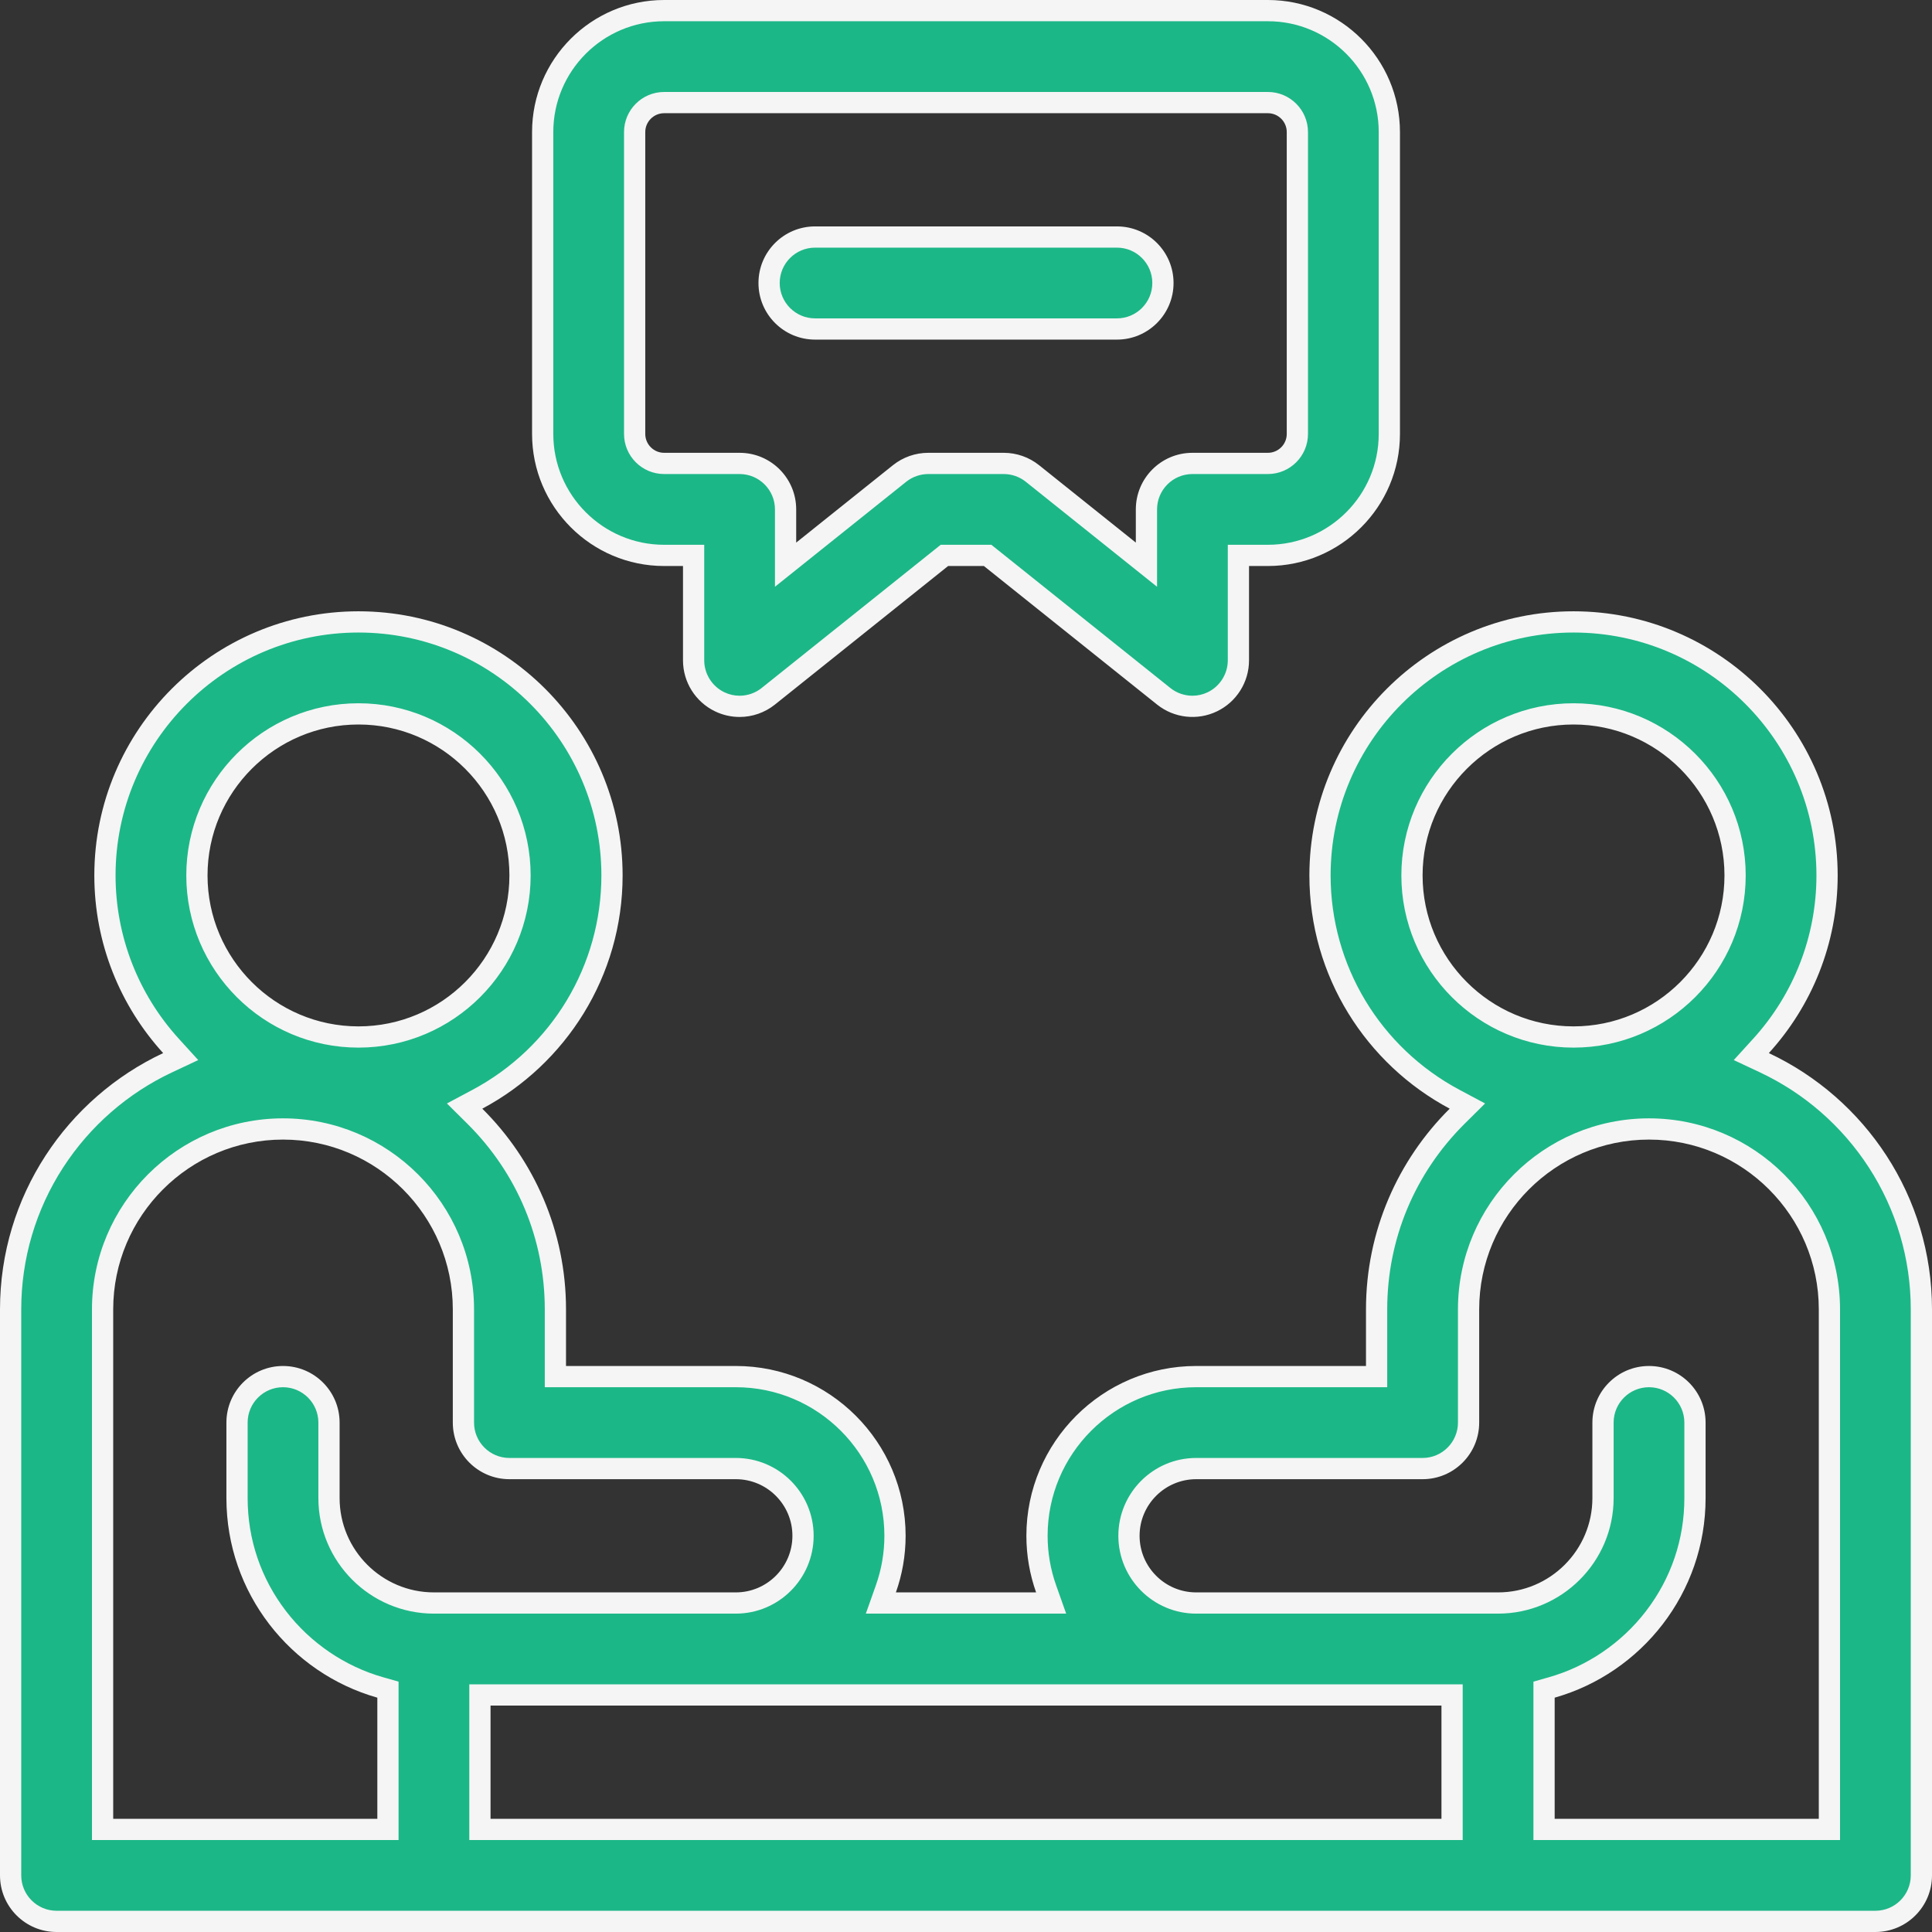
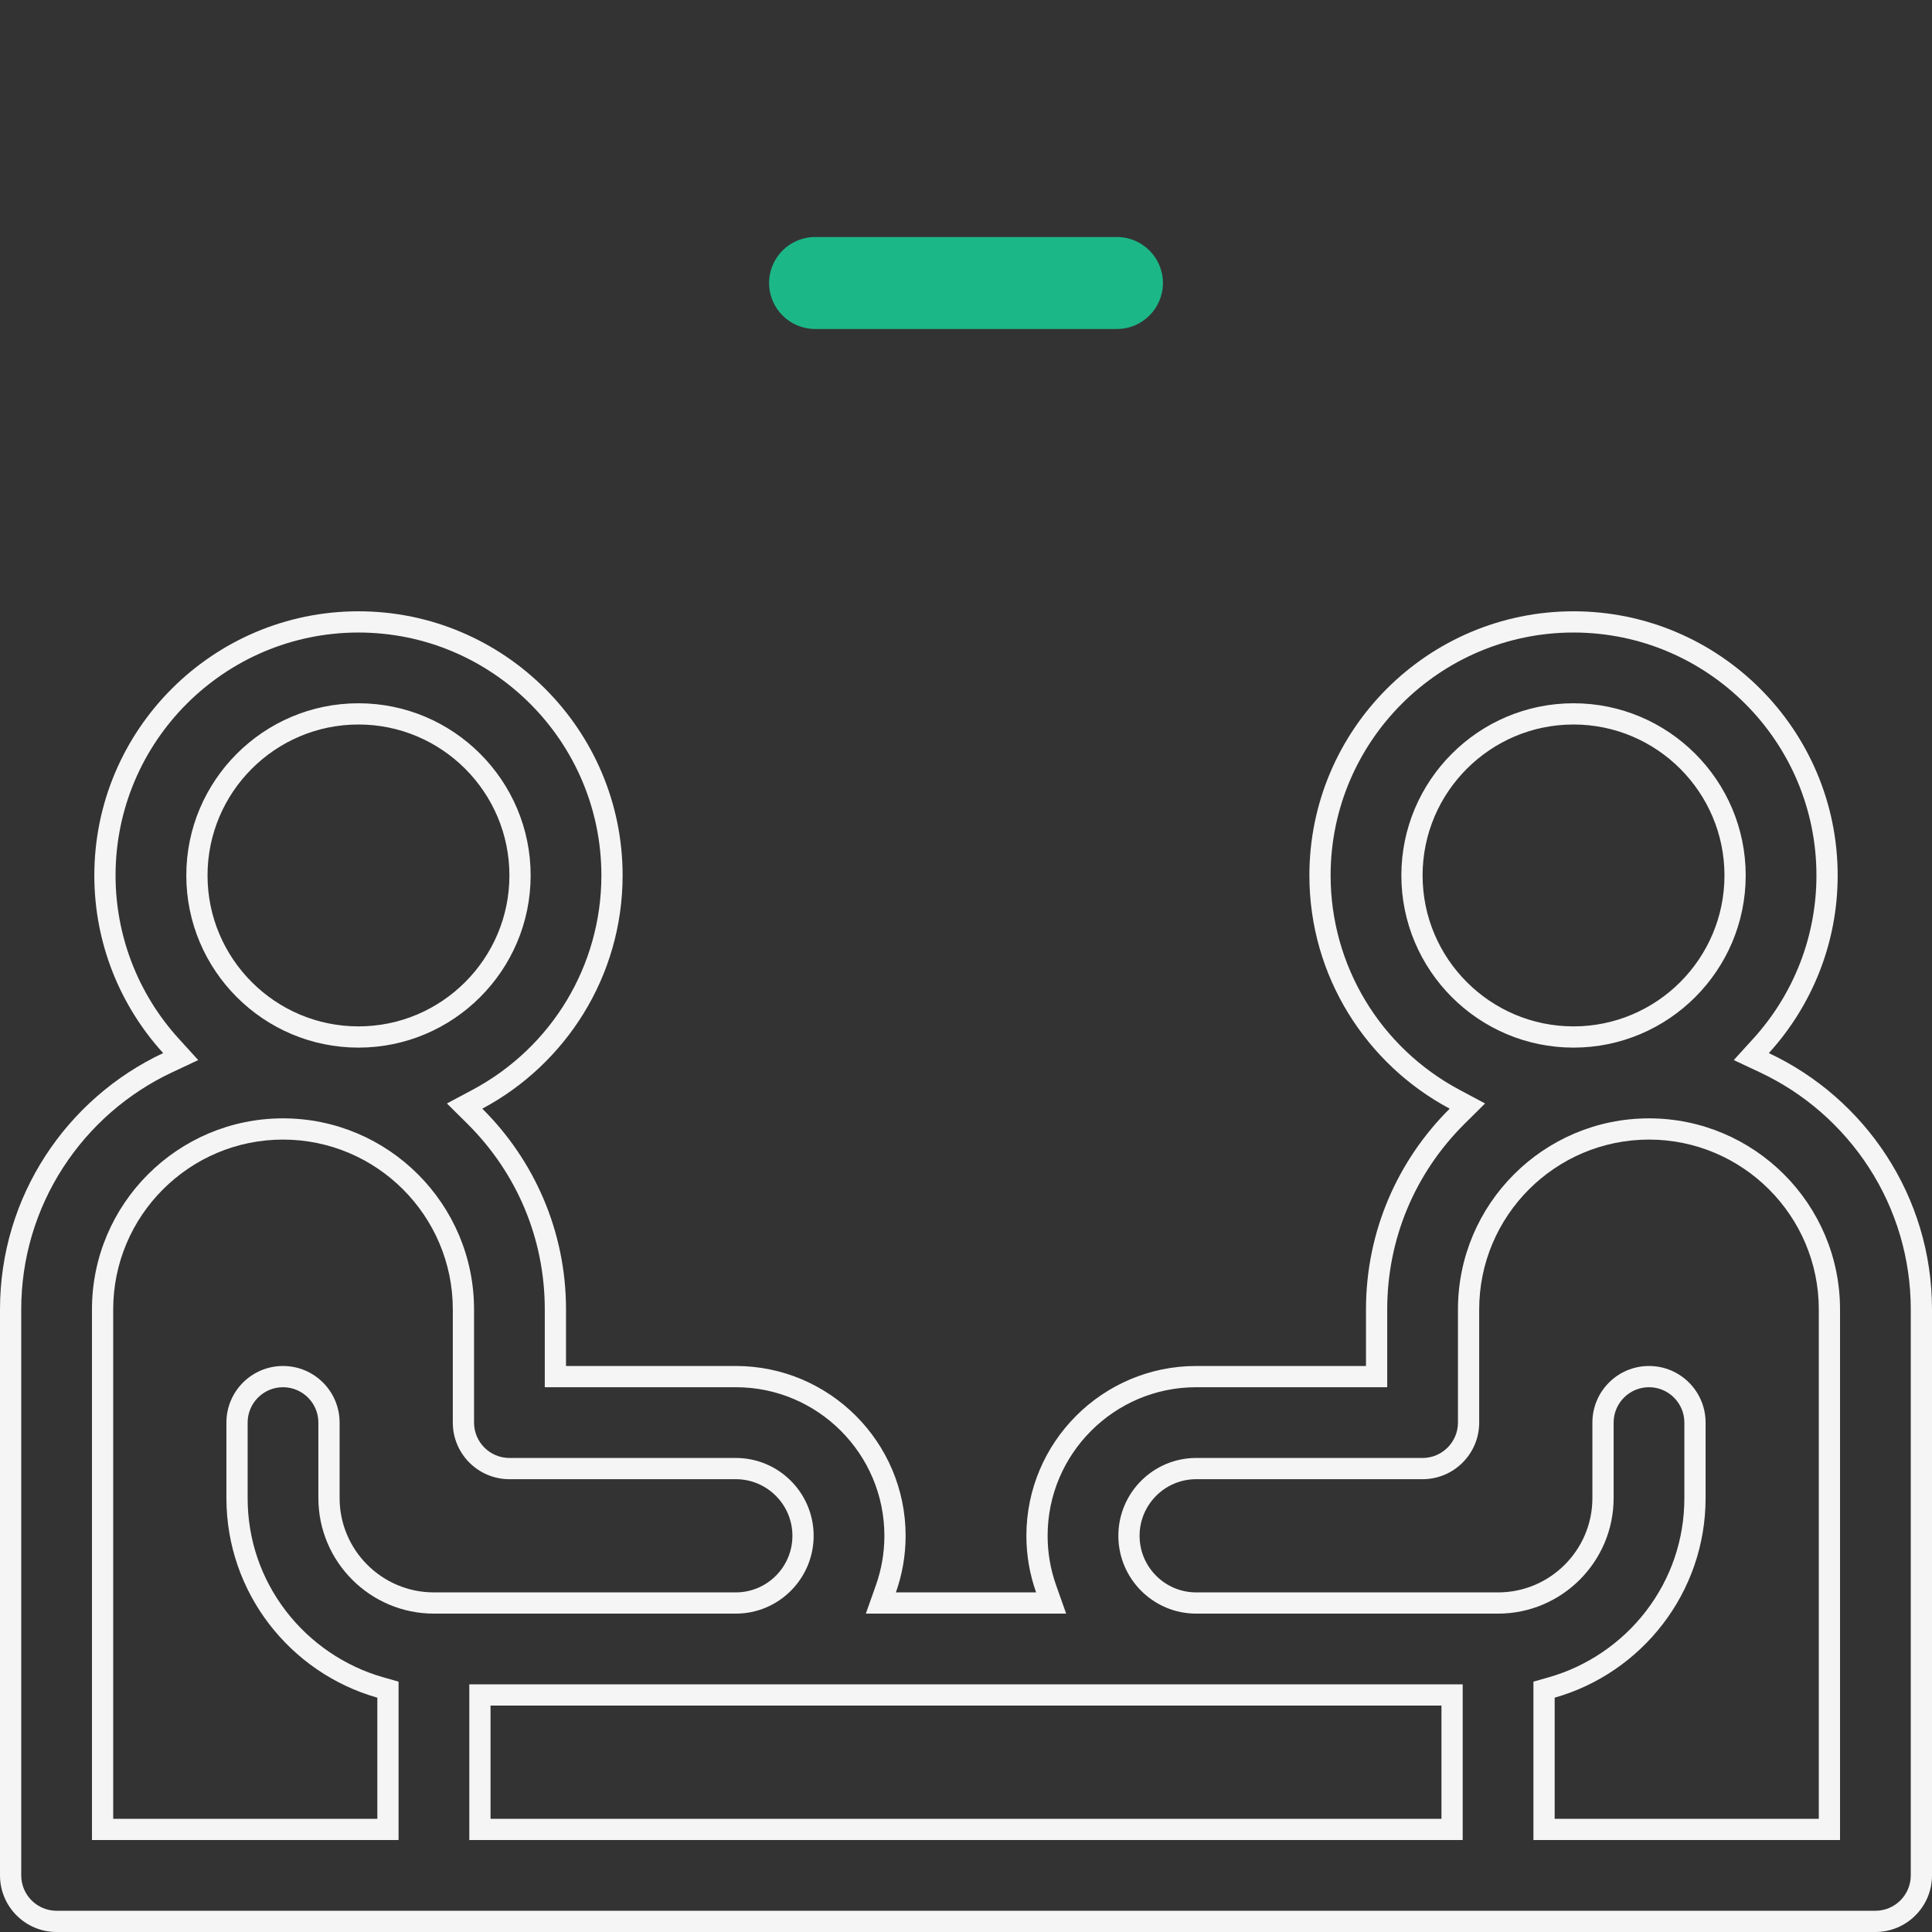
<svg xmlns="http://www.w3.org/2000/svg" width="91" height="91" viewBox="0 0 91 91">
  <rect x="0" y="0" width="91" height="91" fill="#333333" stroke="none" />
  <g id="interview" transform="translate(0)">
    <g id="パス_13040" data-name="パス 13040" transform="translate(0 -133.207)" fill="#1cb787">
-       <path d="M 88.334 223.707 L 2.666 223.707 C 1.472 223.707 0.5 222.735 0.5 221.541 L 0.5 194.881 C 0.5 192.4 1.213 189.992 2.561 187.916 C 3.875 185.893 5.72 184.284 7.898 183.261 L 8.511 182.973 L 8.055 182.472 C 6.048 180.268 4.943 177.416 4.943 174.441 C 4.943 167.857 10.3 162.5 16.885 162.5 C 23.469 162.5 28.826 167.857 28.826 174.441 C 28.826 178.859 26.395 182.9 22.482 184.986 L 21.884 185.304 L 22.365 185.782 C 24.812 188.212 26.16 191.443 26.16 194.881 L 26.16 197.547 L 26.16 198.047 L 26.66 198.047 L 34.658 198.047 C 38.793 198.047 42.156 201.41 42.156 205.545 C 42.156 206.399 42.012 207.24 41.726 208.044 L 41.49 208.711 L 42.198 208.711 L 48.802 208.711 L 49.51 208.711 L 49.274 208.044 C 48.988 207.24 48.844 206.399 48.844 205.545 C 48.844 201.41 52.207 198.047 56.342 198.047 L 64.34 198.047 L 64.84 198.047 L 64.84 197.547 L 64.84 194.881 C 64.84 191.443 66.188 188.212 68.635 185.782 L 69.116 185.304 L 68.518 184.986 C 64.605 182.9 62.174 178.859 62.174 174.441 C 62.174 167.857 67.531 162.5 74.115 162.5 C 80.7 162.5 86.057 167.857 86.057 174.441 C 86.057 177.416 84.952 180.268 82.945 182.472 L 82.489 182.973 L 83.102 183.261 C 85.28 184.284 87.125 185.893 88.439 187.916 C 89.787 189.992 90.5 192.4 90.5 194.881 L 90.5 221.541 C 90.5 222.735 89.528 223.707 88.334 223.707 Z M 77.67 198.047 C 78.864 198.047 79.836 199.019 79.836 200.213 L 79.836 203.768 C 79.836 205.824 79.174 207.772 77.921 209.403 C 76.708 210.982 74.993 212.149 73.09 212.689 L 72.727 212.793 L 72.727 213.17 L 72.727 218.875 L 72.727 219.375 L 73.227 219.375 L 85.668 219.375 L 86.168 219.375 L 86.168 218.875 L 86.168 194.881 C 86.168 190.195 82.356 186.383 77.67 186.383 C 72.984 186.383 69.172 190.195 69.172 194.881 L 69.172 200.213 C 69.172 201.407 68.2 202.379 67.006 202.379 L 56.342 202.379 C 54.596 202.379 53.176 203.799 53.176 205.545 C 53.176 207.291 54.596 208.711 56.342 208.711 L 70.561 208.711 C 73.286 208.711 75.504 206.493 75.504 203.768 L 75.504 200.213 C 75.504 199.019 76.476 198.047 77.67 198.047 Z M 22.605 213.043 L 22.605 213.543 L 22.605 218.875 L 22.605 219.375 L 23.105 219.375 L 67.895 219.375 L 68.395 219.375 L 68.395 218.875 L 68.395 213.543 L 68.395 213.043 L 67.895 213.043 L 23.105 213.043 L 22.605 213.043 Z M 13.33 186.383 C 8.644 186.383 4.832 190.195 4.832 194.881 L 4.832 218.875 L 4.832 219.375 L 5.332 219.375 L 17.773 219.375 L 18.273 219.375 L 18.273 218.875 L 18.273 213.17 L 18.273 212.793 L 17.91 212.689 C 16.007 212.149 14.291 210.982 13.079 209.403 C 11.826 207.772 11.164 205.824 11.164 203.768 L 11.164 200.213 C 11.164 199.019 12.136 198.047 13.33 198.047 C 14.524 198.047 15.496 199.019 15.496 200.213 L 15.496 203.768 C 15.496 206.493 17.714 208.711 20.439 208.711 L 34.658 208.711 C 36.404 208.711 37.824 207.291 37.824 205.545 C 37.824 203.799 36.404 202.379 34.658 202.379 L 23.994 202.379 C 22.8 202.379 21.828 201.407 21.828 200.213 L 21.828 194.881 C 21.828 190.195 18.016 186.383 13.33 186.383 Z M 74.115 166.832 C 69.919 166.832 66.506 170.246 66.506 174.441 C 66.506 178.637 69.919 182.051 74.115 182.051 C 78.311 182.051 81.725 178.637 81.725 174.441 C 81.725 170.246 78.311 166.832 74.115 166.832 Z M 16.885 166.832 C 12.689 166.832 9.275 170.246 9.275 174.441 C 9.275 178.637 12.689 182.051 16.885 182.051 C 21.081 182.051 24.494 178.637 24.494 174.441 C 24.494 170.246 21.081 166.832 16.885 166.832 Z" stroke="none" />
      <path d="M 16.885 163 C 10.576 163 5.443 168.133 5.443 174.441 C 5.443 177.291 6.502 180.024 8.425 182.136 L 9.337 183.138 L 8.11 183.714 C 6.017 184.697 4.243 186.244 2.98 188.188 C 1.685 190.183 1 192.497 1 194.881 L 1 221.541 C 1 222.46 1.747 223.207 2.666 223.207 L 88.334 223.207 C 89.253 223.207 90 222.46 90 221.541 L 90 194.881 C 90 192.497 89.315 190.183 88.02 188.188 C 86.757 186.244 84.983 184.697 82.89 183.714 L 81.663 183.138 L 82.575 182.136 C 84.498 180.024 85.557 177.291 85.557 174.441 C 85.557 168.133 80.424 163 74.115 163 C 67.806 163 62.674 168.133 62.674 174.441 C 62.674 178.674 65.003 182.545 68.753 184.544 L 69.949 185.182 L 68.987 186.136 C 66.635 188.472 65.34 191.577 65.34 194.881 L 65.34 198.547 L 56.342 198.547 C 52.483 198.547 49.344 201.686 49.344 205.545 C 49.344 206.342 49.479 207.126 49.745 207.877 L 50.218 209.211 L 40.782 209.211 L 41.255 207.877 C 41.521 207.126 41.656 206.342 41.656 205.545 C 41.656 201.686 38.517 198.547 34.658 198.547 L 25.66 198.547 L 25.66 194.881 C 25.66 191.577 24.365 188.472 22.013 186.136 L 21.051 185.182 L 22.247 184.544 C 25.997 182.545 28.326 178.674 28.326 174.441 C 28.326 168.133 23.194 163 16.885 163 M 16.885 182.551 C 12.413 182.551 8.775 178.913 8.775 174.441 C 8.775 169.97 12.413 166.332 16.885 166.332 C 21.356 166.332 24.994 169.97 24.994 174.441 C 24.994 178.913 21.356 182.551 16.885 182.551 M 74.115 182.551 C 69.644 182.551 66.006 178.913 66.006 174.441 C 66.006 169.97 69.644 166.332 74.115 166.332 C 78.587 166.332 82.225 169.97 82.225 174.441 C 82.225 178.913 78.587 182.551 74.115 182.551 M 34.658 209.211 L 20.439 209.211 C 17.438 209.211 14.996 206.769 14.996 203.768 L 14.996 200.213 C 14.996 199.294 14.249 198.547 13.33 198.547 C 12.411 198.547 11.664 199.294 11.664 200.213 L 11.664 203.768 C 11.664 205.712 12.29 207.556 13.475 209.098 C 14.623 210.593 16.247 211.697 18.047 212.208 L 18.773 212.415 L 18.773 219.875 L 4.332 219.875 L 4.332 194.881 C 4.332 189.919 8.369 185.883 13.33 185.883 C 18.292 185.883 22.328 189.919 22.328 194.881 L 22.328 200.213 C 22.328 201.132 23.075 201.879 23.994 201.879 L 34.658 201.879 C 36.68 201.879 38.324 203.523 38.324 205.545 C 38.324 207.566 36.68 209.211 34.658 209.211 M 86.668 219.875 L 72.227 219.875 L 72.227 212.415 L 72.953 212.208 C 74.753 211.697 76.377 210.593 77.525 209.098 C 78.71 207.556 79.336 205.712 79.336 203.768 L 79.336 200.213 C 79.336 199.294 78.589 198.547 77.67 198.547 C 76.751 198.547 76.004 199.294 76.004 200.213 L 76.004 203.768 C 76.004 206.769 73.562 209.211 70.561 209.211 L 56.342 209.211 C 54.32 209.211 52.676 207.566 52.676 205.545 C 52.676 203.523 54.32 201.879 56.342 201.879 L 67.006 201.879 C 67.924 201.879 68.672 201.132 68.672 200.213 L 68.672 194.881 C 68.672 189.919 72.708 185.883 77.67 185.883 C 82.631 185.883 86.668 189.919 86.668 194.881 L 86.668 219.875 M 68.895 219.875 L 22.105 219.875 L 22.105 212.543 L 68.895 212.543 L 68.895 219.875 M 16.885 162 C 23.745 162 29.326 167.581 29.326 174.441 C 29.326 179.195 26.645 183.333 22.717 185.427 C 25.151 187.843 26.66 191.189 26.66 194.881 L 26.66 197.547 L 34.658 197.547 C 39.068 197.547 42.656 201.135 42.656 205.545 C 42.656 206.48 42.494 207.376 42.198 208.211 L 48.802 208.211 C 48.506 207.376 48.344 206.48 48.344 205.545 C 48.344 201.135 51.932 197.547 56.342 197.547 L 64.34 197.547 L 64.34 194.881 C 64.34 191.189 65.849 187.843 68.283 185.427 C 64.355 183.333 61.674 179.195 61.674 174.441 C 61.674 167.581 67.255 162 74.115 162 C 80.976 162 86.557 167.581 86.557 174.441 C 86.557 177.66 85.328 180.597 83.315 182.809 L 83.315 182.809 C 87.85 184.938 91 189.548 91 194.881 L 91 221.541 C 91 223.013 89.806 224.207 88.334 224.207 L 2.666 224.207 C 1.194 224.207 -1.52587890625e-05 223.013 -1.52587890625e-05 221.541 L -1.52587890625e-05 194.881 C -1.52587890625e-05 189.548 3.15 184.938 7.685 182.809 C 5.672 180.597 4.443 177.66 4.443 174.441 C 4.443 167.581 10.024 162 16.885 162 Z M 16.885 181.551 C 20.805 181.551 23.994 178.362 23.994 174.441 C 23.994 170.521 20.805 167.332 16.885 167.332 C 12.965 167.332 9.775 170.521 9.775 174.441 C 9.775 178.362 12.965 181.551 16.885 181.551 Z M 74.115 181.551 C 78.035 181.551 81.225 178.362 81.225 174.441 C 81.225 170.521 78.035 167.332 74.115 167.332 C 70.195 167.332 67.006 170.521 67.006 174.441 C 67.006 178.362 70.195 181.551 74.115 181.551 Z M 34.658 208.211 C 36.128 208.211 37.324 207.015 37.324 205.545 C 37.324 204.075 36.128 202.879 34.658 202.879 L 23.994 202.879 C 22.522 202.879 21.328 201.685 21.328 200.213 L 21.328 194.881 C 21.328 190.471 17.74 186.883 13.33 186.883 C 8.92 186.883 5.332 190.471 5.332 194.881 L 5.332 218.875 L 17.773 218.875 L 17.773 213.17 C 13.675 212.007 10.664 208.234 10.664 203.768 L 10.664 200.213 C 10.664 198.741 11.858 197.547 13.33 197.547 C 14.802 197.547 15.996 198.741 15.996 200.213 L 15.996 203.768 C 15.996 206.218 17.989 208.211 20.439 208.211 L 34.658 208.211 Z M 85.668 218.875 L 85.668 194.881 C 85.668 190.471 82.08 186.883 77.67 186.883 C 73.26 186.883 69.672 190.471 69.672 194.881 L 69.672 200.213 C 69.672 201.685 68.478 202.879 67.006 202.879 L 56.342 202.879 C 54.872 202.879 53.676 204.075 53.676 205.545 C 53.676 207.015 54.872 208.211 56.342 208.211 L 70.561 208.211 C 73.011 208.211 75.004 206.218 75.004 203.768 L 75.004 200.213 C 75.004 198.741 76.198 197.547 77.67 197.547 C 79.142 197.547 80.336 198.741 80.336 200.213 L 80.336 203.768 C 80.336 208.233 77.325 212.007 73.227 213.17 L 73.227 218.875 L 85.668 218.875 Z M 67.895 218.875 L 67.895 213.543 L 23.105 213.543 L 23.105 218.875 L 67.895 218.875 Z" stroke="none" fill="#f5f5f5" />
    </g>
    <g id="パス_13041" data-name="パス 13041" transform="translate(-115.939 0)" fill="#1cb787">
-       <path d="M 150.775 33.27 C 150.775 33.27 150.775 33.27 150.775 33.27 C 150.448 33.27 150.132 33.198 149.837 33.056 C 149.091 32.697 148.609 31.931 148.609 31.104 L 148.609 26.66 L 148.609 26.16 L 148.109 26.16 L 147.221 26.16 C 144.066 26.16 141.5 23.594 141.5 20.439 L 141.5 6.221 C 141.5 3.066 144.066 0.5 147.221 0.5 L 175.658 0.5 C 178.813 0.5 181.379 3.066 181.379 6.221 L 181.379 20.439 C 181.379 23.594 178.813 26.16 175.658 26.16 L 174.77 26.16 L 174.27 26.16 L 174.27 26.66 L 174.27 31.104 C 174.27 31.931 173.788 32.697 173.042 33.056 C 172.751 33.196 172.427 33.27 172.104 33.27 C 171.614 33.27 171.133 33.101 170.751 32.795 L 162.594 26.27 L 162.457 26.16 L 162.282 26.16 L 160.597 26.16 L 160.422 26.16 L 160.285 26.27 L 152.128 32.795 C 151.746 33.101 151.265 33.27 150.775 33.27 Z M 159.662 21.828 L 163.217 21.828 C 163.707 21.828 164.187 21.997 164.57 22.303 L 169.125 25.947 L 169.938 26.597 L 169.938 25.557 L 169.938 23.994 C 169.938 22.8 170.909 21.828 172.104 21.828 L 175.658 21.828 C 176.424 21.828 177.047 21.205 177.047 20.439 L 177.047 6.221 C 177.047 5.455 176.424 4.832 175.658 4.832 L 147.221 4.832 C 146.455 4.832 145.832 5.455 145.832 6.221 L 145.832 20.439 C 145.832 21.205 146.455 21.828 147.221 21.828 L 150.775 21.828 C 151.97 21.828 152.941 22.8 152.941 23.994 L 152.941 25.557 L 152.941 26.597 L 153.754 25.947 L 158.309 22.303 C 158.692 21.997 159.172 21.828 159.662 21.828 Z" stroke="none" />
-       <path d="M 150.775 33.77 L 150.775 32.77 C 151.152 32.77 151.522 32.64 151.816 32.404 L 160.247 25.66 L 162.633 25.66 L 171.063 32.405 C 171.357 32.64 171.727 32.77 172.104 32.77 C 172.356 32.77 172.599 32.714 172.825 32.605 C 173.399 32.329 173.77 31.74 173.77 31.104 L 173.77 25.66 L 175.658 25.66 C 178.537 25.66 180.879 23.318 180.879 20.439 L 180.879 6.221 C 180.879 3.342 178.537 1 175.658 1 L 147.221 1 C 144.342 1 142 3.342 142 6.221 L 142 20.439 C 142 23.318 144.342 25.66 147.221 25.66 L 149.109 25.66 L 149.109 31.104 C 149.109 31.74 149.48 32.329 150.054 32.605 C 150.281 32.714 150.524 32.77 150.775 32.77 L 150.775 33.77 M 159.662 22.328 C 159.285 22.328 158.916 22.458 158.621 22.693 L 152.441 27.637 L 152.441 23.994 C 152.441 23.075 151.694 22.328 150.775 22.328 L 147.221 22.328 C 146.179 22.328 145.332 21.481 145.332 20.439 L 145.332 6.221 C 145.332 5.179 146.179 4.332 147.221 4.332 L 175.658 4.332 C 176.7 4.332 177.547 5.179 177.547 6.221 L 177.547 20.439 C 177.547 21.481 176.7 22.328 175.658 22.328 L 172.104 22.328 C 171.185 22.328 170.438 23.075 170.438 23.994 L 170.438 27.637 L 164.257 22.693 C 163.963 22.458 163.594 22.328 163.217 22.328 L 159.662 22.328 M 150.775 33.77 C 150.383 33.77 149.988 33.683 149.62 33.506 C 148.697 33.062 148.109 32.128 148.109 31.104 L 148.109 26.66 L 147.221 26.66 C 143.791 26.66 141 23.87 141 20.439 L 141 6.221 C 141 2.791 143.791 4.985351552022621e-06 147.221 4.985351552022621e-06 L 175.658 4.985351552022621e-06 C 179.088 4.985351552022621e-06 181.879 2.791 181.879 6.221 L 181.879 20.439 C 181.879 23.87 179.088 26.66 175.658 26.66 L 174.77 26.66 L 174.77 31.104 C 174.77 32.128 174.182 33.063 173.259 33.506 C 172.34 33.949 171.241 33.828 170.438 33.185 L 162.282 26.66 L 160.597 26.66 L 152.441 33.185 C 151.959 33.571 151.369 33.77 150.775 33.77 Z M 159.662 21.328 L 163.217 21.328 C 163.822 21.328 164.41 21.534 164.882 21.912 L 169.438 25.557 L 169.438 23.994 C 169.438 22.522 170.631 21.328 172.104 21.328 L 175.658 21.328 C 176.148 21.328 176.547 20.929 176.547 20.439 L 176.547 6.221 C 176.547 5.731 176.148 5.332 175.658 5.332 L 147.221 5.332 C 146.731 5.332 146.332 5.731 146.332 6.221 L 146.332 20.439 C 146.332 20.929 146.731 21.328 147.221 21.328 L 150.775 21.328 C 152.248 21.328 153.441 22.522 153.441 23.994 L 153.441 25.557 L 157.997 21.912 C 158.469 21.534 159.057 21.328 159.662 21.328 Z" stroke="none" fill="#f5f5f5" />
-     </g>
+       </g>
    <g id="パス_13042" data-name="パス 13042" transform="translate(-165.275 -49.336)" fill="#1cb787">
      <path d="M 217.885 64.832 L 203.666 64.832 C 202.472 64.832 201.5 63.86 201.5 62.666 C 201.5 61.472 202.472 60.5 203.666 60.5 L 217.885 60.5 C 219.079 60.5 220.051 61.472 220.051 62.666 C 220.051 63.86 219.079 64.832 217.885 64.832 Z" stroke="none" />
-       <path d="M 217.885 64.332 C 218.803 64.332 219.551 63.585 219.551 62.666 C 219.551 61.747 218.803 61 217.885 61 L 203.666 61 C 202.747 61 202 61.747 202 62.666 C 202 63.585 202.747 64.332 203.666 64.332 L 217.885 64.332 M 217.885 65.332 L 203.666 65.332 C 202.194 65.332 201 64.138 201 62.666 C 201 61.194 202.194 60 203.666 60 L 217.885 60 C 219.357 60 220.551 61.194 220.551 62.666 C 220.551 64.138 219.357 65.332 217.885 65.332 Z" stroke="none" fill="#f5f5f5" />
    </g>
  </g>
</svg>